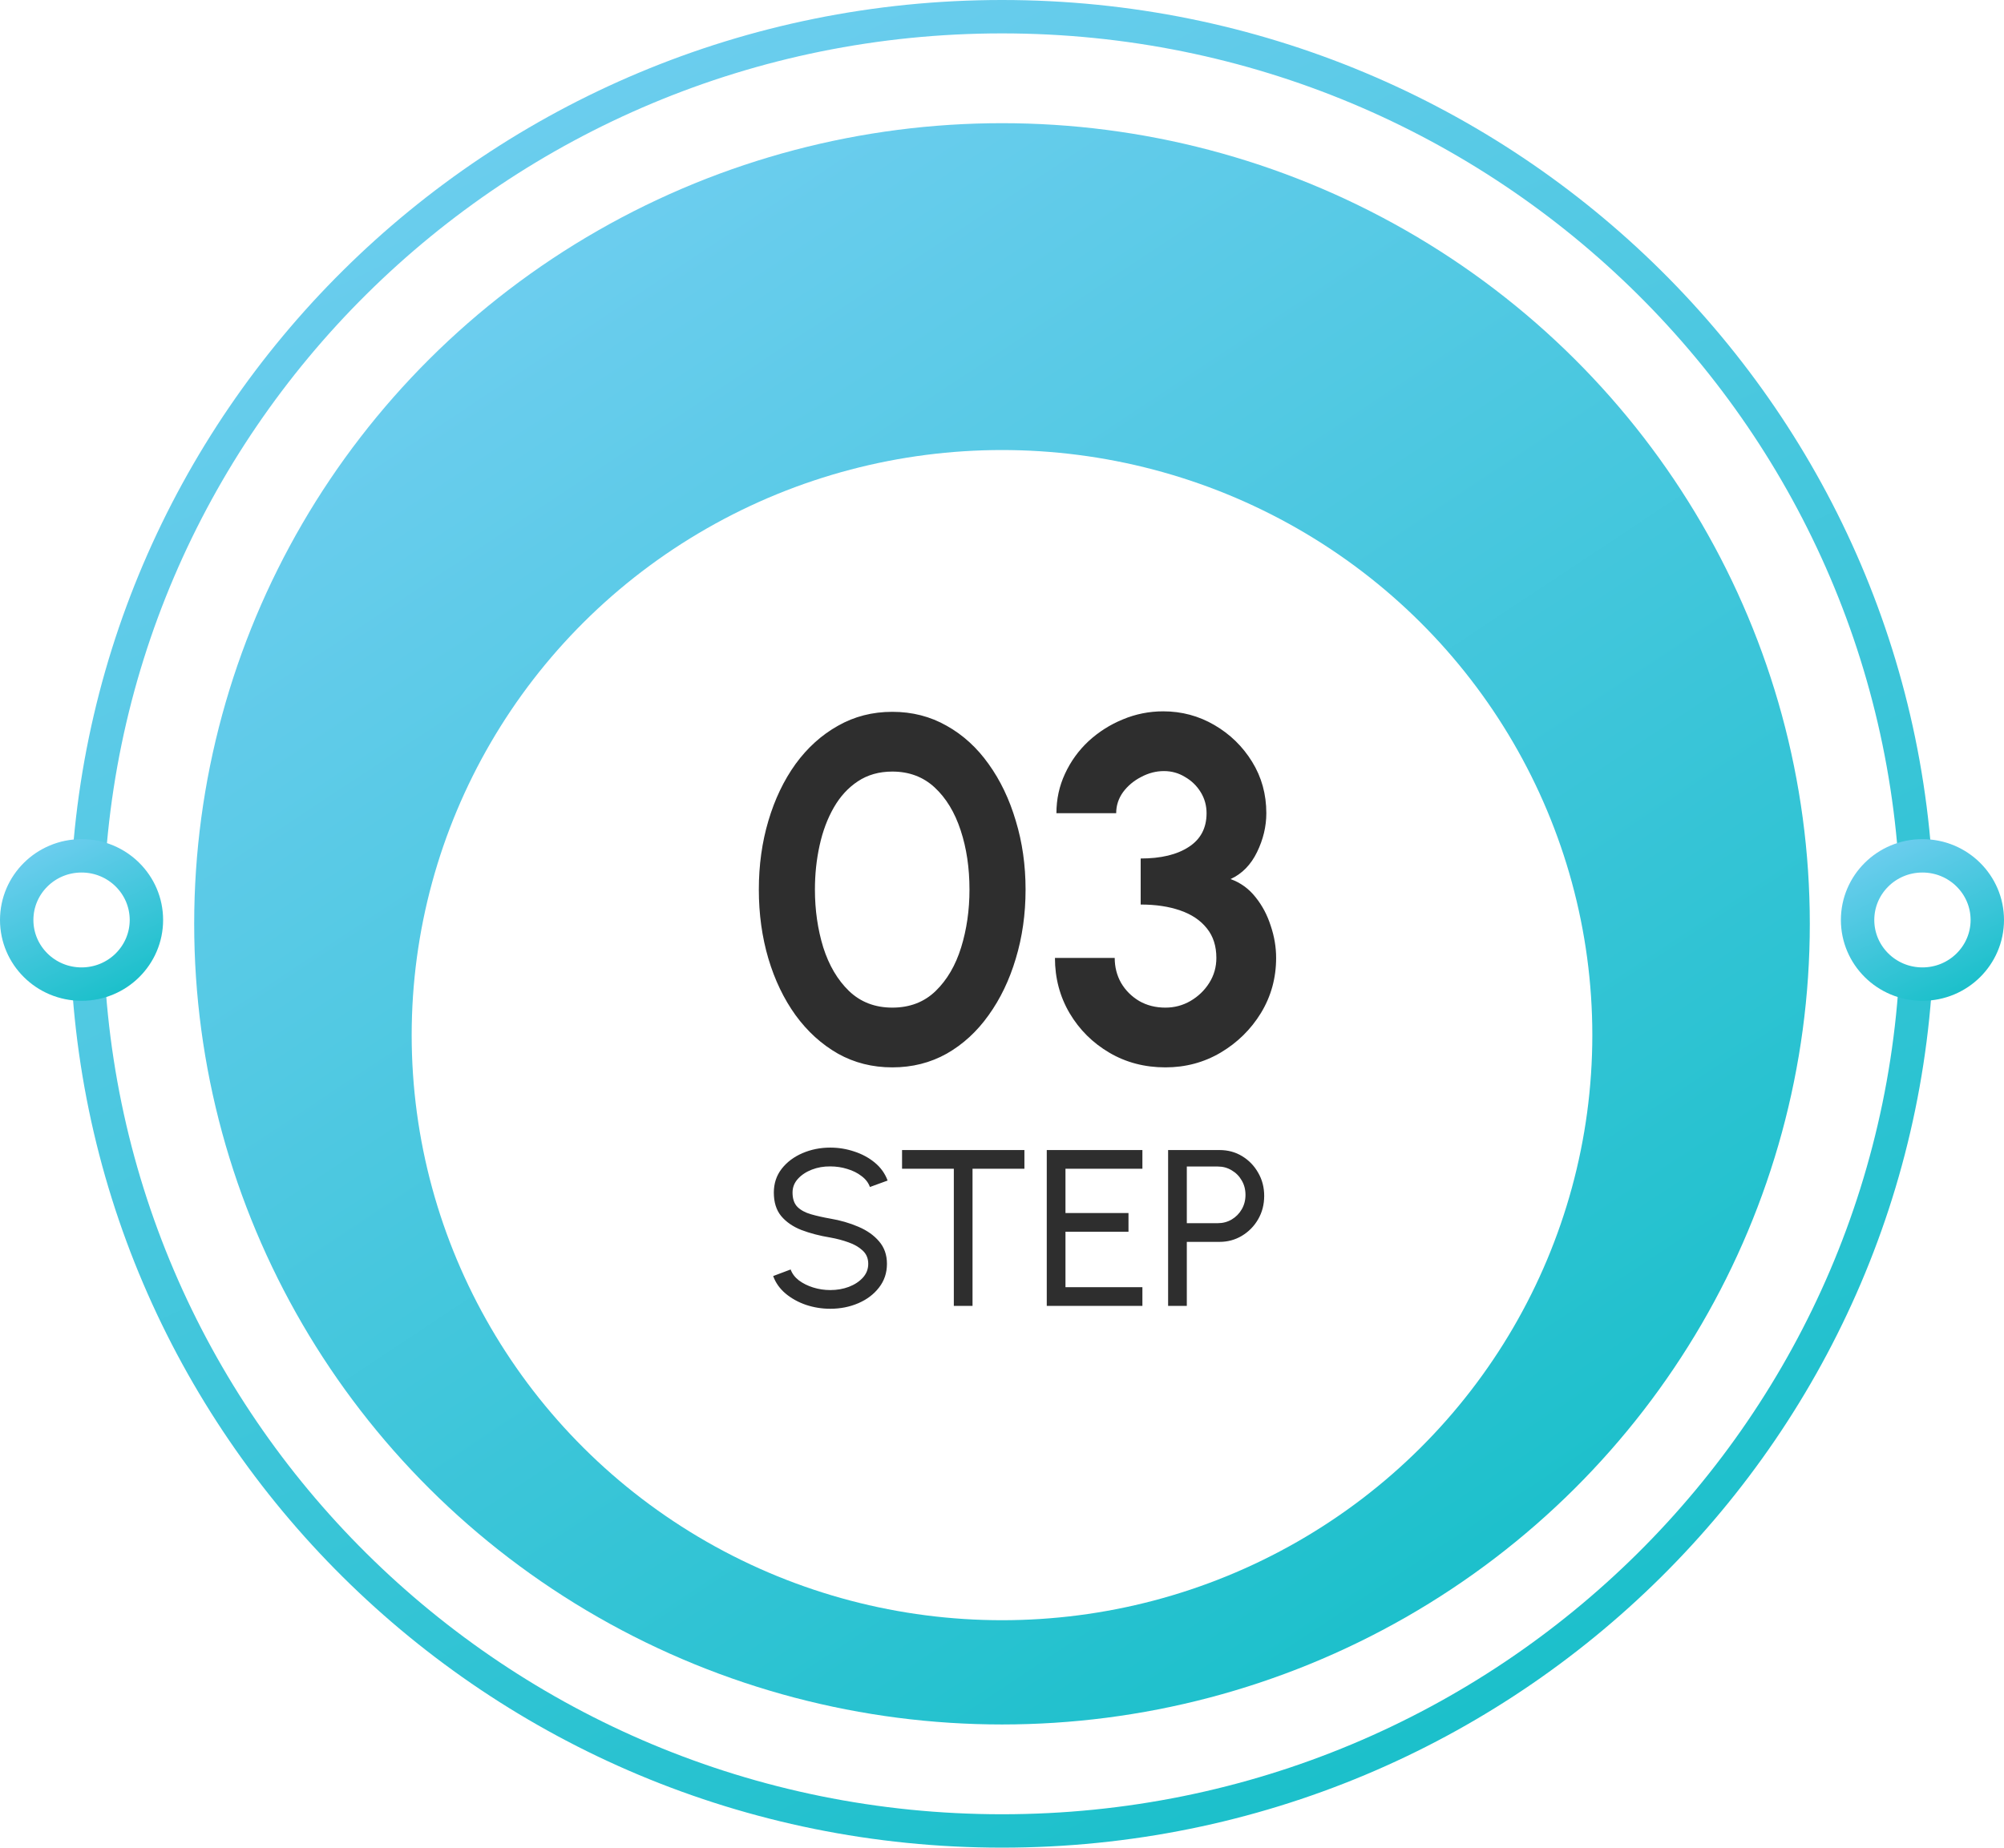
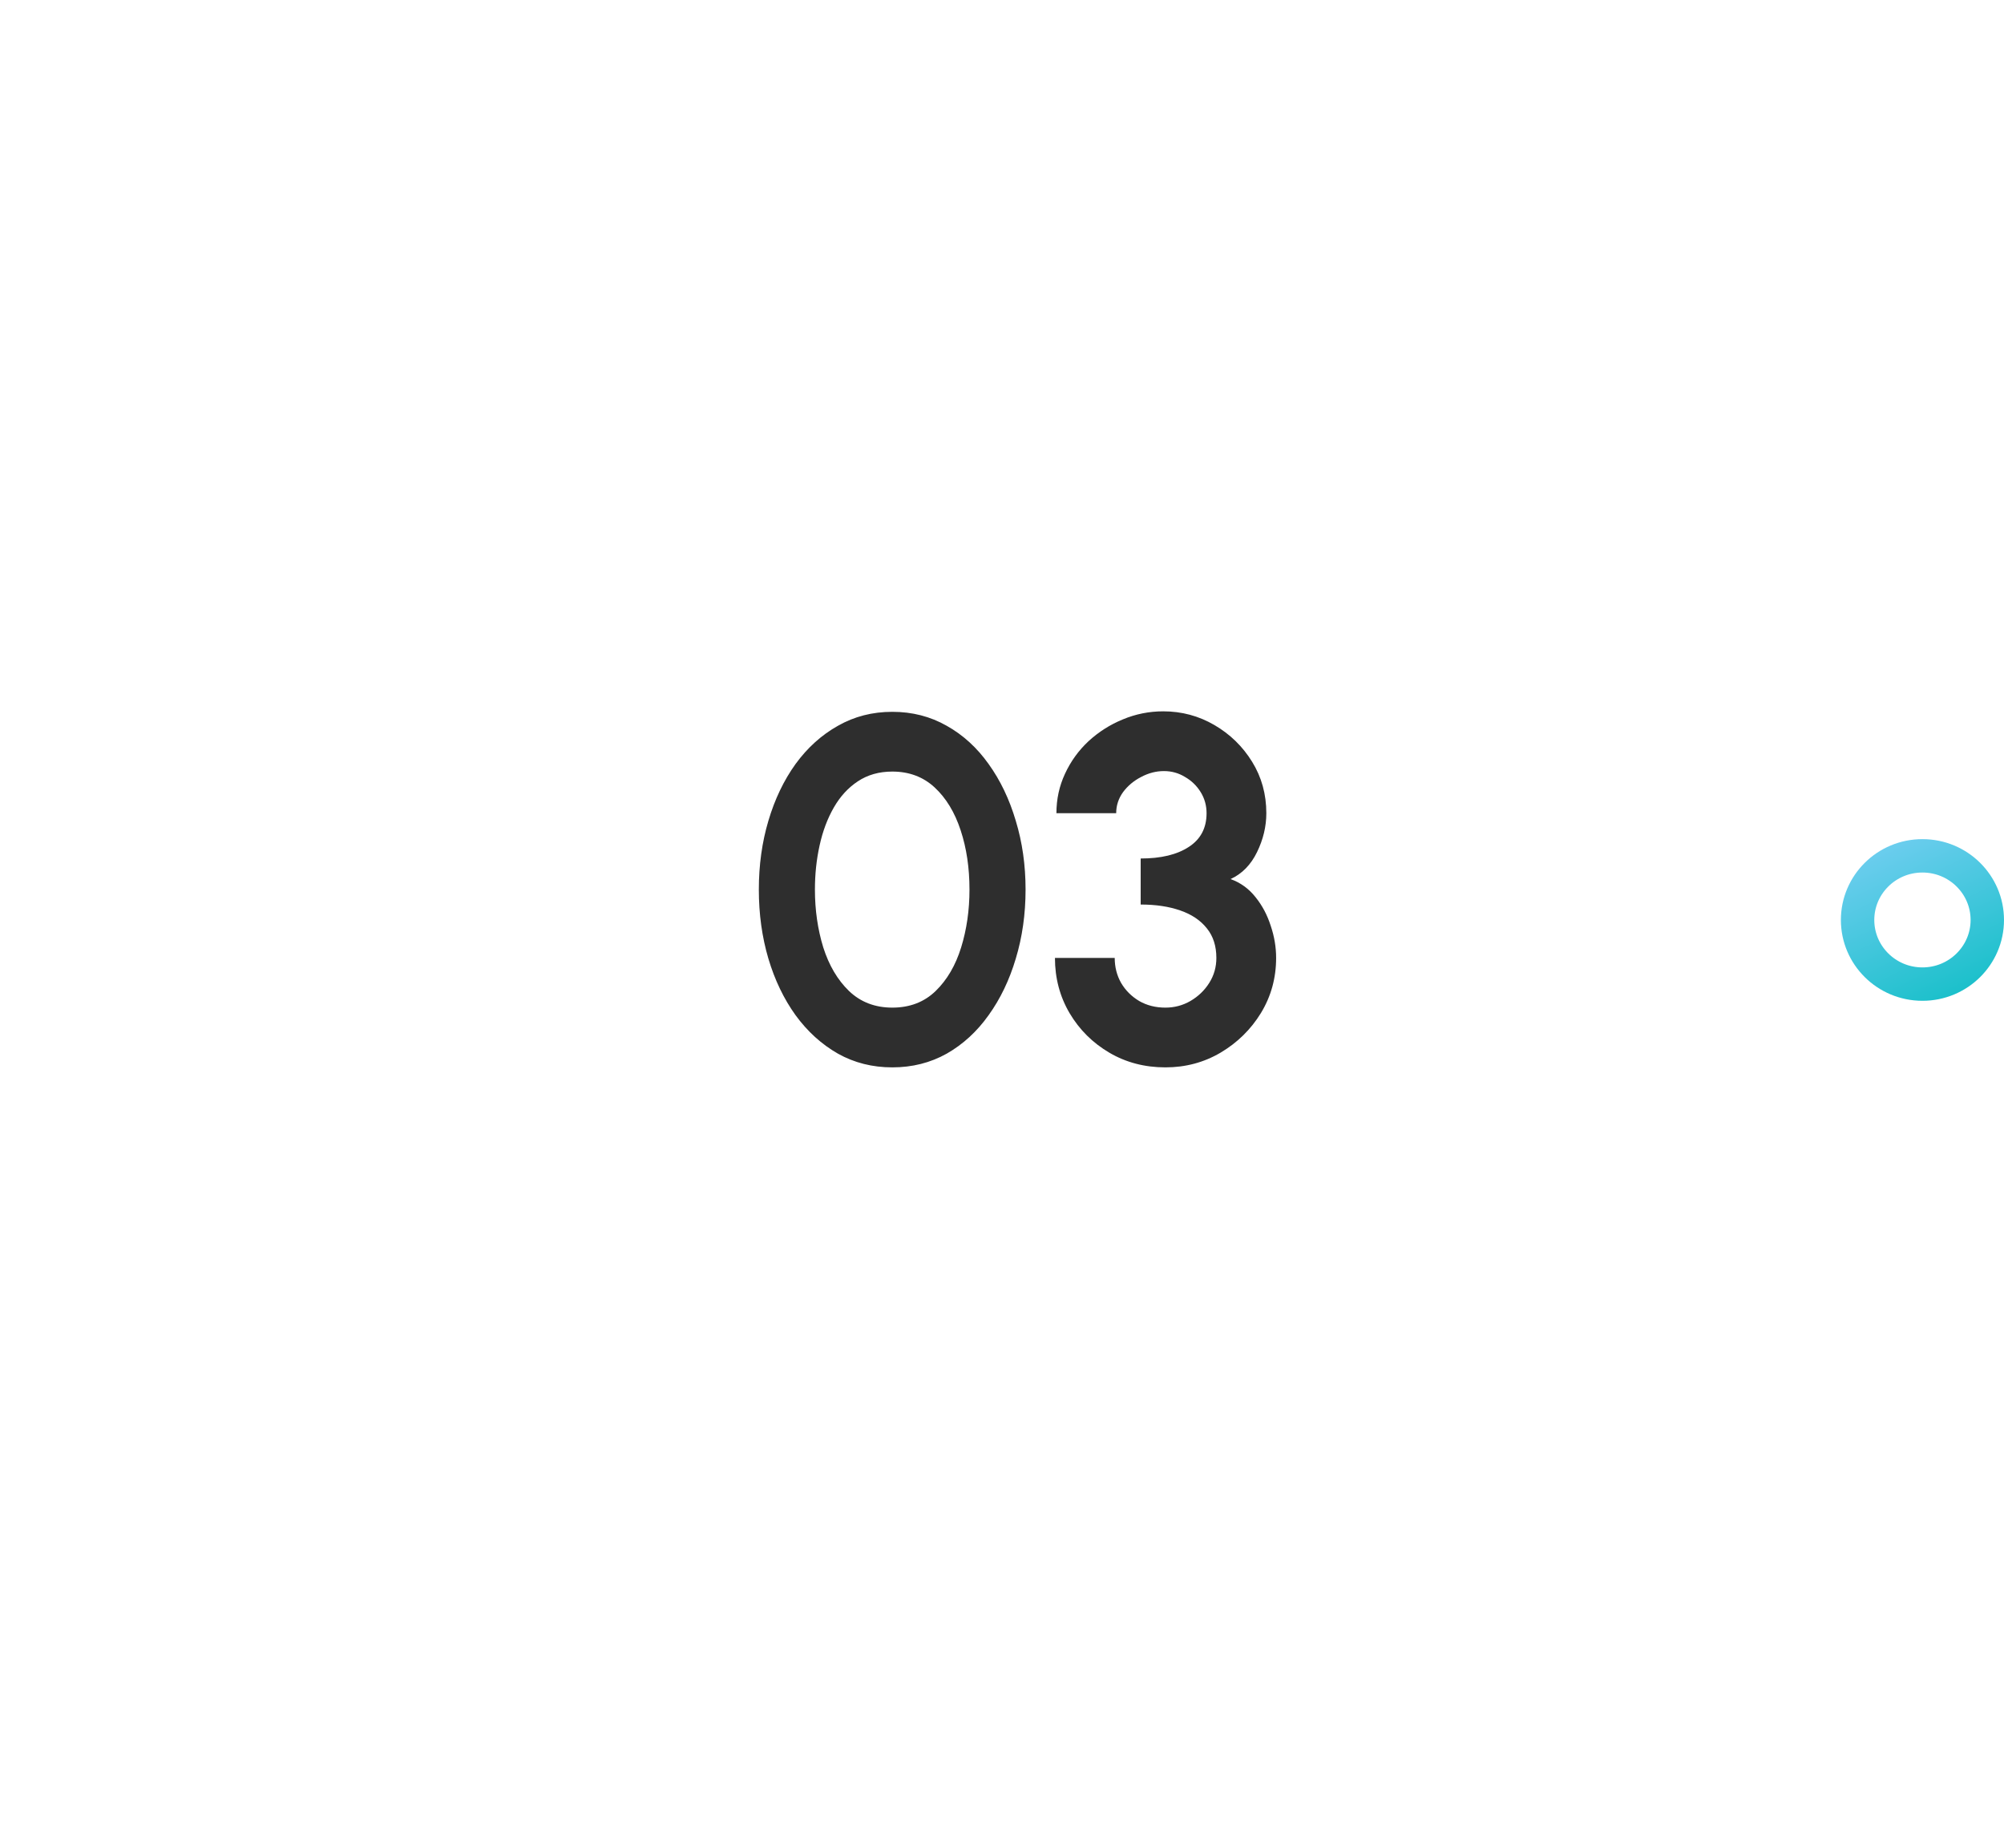
<svg xmlns="http://www.w3.org/2000/svg" width="180" height="166" viewBox="0 0 180 166" fill="none">
-   <path d="M172.221 83C172.221 127.999 135.422 164.5 90 164.5C44.578 164.5 7.779 127.999 7.779 83C7.779 38.001 44.578 1.5 90 1.5C135.422 1.5 172.221 38.001 172.221 83Z" fill="white" stroke="url(#paint0_linear_12_472)" stroke-width="3" />
-   <ellipse cx="90" cy="83" rx="72.558" ry="71.933" fill="url(#paint1_linear_12_472)" />
  <g filter="url(#filter0_d_12_472)">
-     <ellipse cx="90" cy="83" rx="53.023" ry="52.567" fill="white" />
-   </g>
+     </g>
  <path d="M178.5 82.654C178.5 85.824 175.904 88.416 172.674 88.416C169.445 88.416 166.849 85.824 166.849 82.654C166.849 79.484 169.445 76.891 172.674 76.891C175.904 76.891 178.5 79.484 178.5 82.654Z" fill="white" stroke="url(#paint2_linear_12_472)" stroke-width="3" />
-   <path d="M13.151 82.654C13.151 85.824 10.555 88.416 7.326 88.416C4.096 88.416 1.5 85.824 1.5 82.654C1.5 79.484 4.096 76.891 7.326 76.891C10.555 76.891 13.151 79.484 13.151 82.654Z" fill="white" stroke="url(#paint3_linear_12_472)" stroke-width="3" />
  <path d="M80.149 95.897C78.359 95.897 76.731 95.486 75.265 94.665C73.798 93.829 72.529 92.678 71.459 91.211C70.403 89.744 69.589 88.05 69.017 86.129C68.445 84.193 68.159 82.125 68.159 79.925C68.159 77.725 68.445 75.664 69.017 73.743C69.589 71.807 70.403 70.106 71.459 68.639C72.529 67.172 73.798 66.028 75.265 65.207C76.731 64.371 78.359 63.953 80.149 63.953C81.938 63.953 83.566 64.371 85.033 65.207C86.499 66.028 87.753 67.172 88.795 68.639C89.851 70.106 90.665 71.807 91.237 73.743C91.823 75.664 92.117 77.725 92.117 79.925C92.117 82.125 91.823 84.193 91.237 86.129C90.665 88.05 89.851 89.744 88.795 91.211C87.753 92.678 86.499 93.829 85.033 94.665C83.566 95.486 81.938 95.897 80.149 95.897ZM80.149 90.529C81.718 90.529 83.016 90.03 84.043 89.033C85.069 88.036 85.832 86.73 86.331 85.117C86.829 83.504 87.079 81.773 87.079 79.925C87.079 77.974 86.815 76.2 86.287 74.601C85.759 72.988 84.981 71.704 83.955 70.751C82.928 69.798 81.659 69.321 80.149 69.321C78.961 69.321 77.927 69.614 77.047 70.201C76.181 70.773 75.463 71.558 74.891 72.555C74.319 73.552 73.893 74.689 73.615 75.965C73.336 77.226 73.197 78.546 73.197 79.925C73.197 81.758 73.446 83.489 73.945 85.117C74.458 86.73 75.228 88.036 76.255 89.033C77.296 90.03 78.594 90.529 80.149 90.529ZM104.678 95.897C102.816 95.897 101.136 95.457 99.64 94.577C98.144 93.697 96.956 92.516 96.076 91.035C95.196 89.539 94.756 87.882 94.756 86.063H100.124C100.124 86.884 100.315 87.632 100.696 88.307C101.092 88.982 101.635 89.524 102.324 89.935C103.014 90.331 103.798 90.529 104.678 90.529C105.485 90.529 106.233 90.331 106.922 89.935C107.626 89.524 108.191 88.982 108.616 88.307C109.042 87.632 109.254 86.884 109.254 86.063C109.254 84.992 108.968 84.105 108.396 83.401C107.824 82.682 107.025 82.147 105.998 81.795C104.986 81.443 103.806 81.267 102.456 81.267V77.131C104.275 77.131 105.712 76.786 106.768 76.097C107.839 75.408 108.374 74.396 108.374 73.061C108.374 72.372 108.198 71.741 107.846 71.169C107.494 70.597 107.025 70.142 106.438 69.805C105.866 69.453 105.236 69.277 104.546 69.277C103.842 69.277 103.16 69.453 102.5 69.805C101.84 70.142 101.298 70.597 100.872 71.169C100.462 71.741 100.256 72.372 100.256 73.061H94.888C94.888 71.8 95.145 70.619 95.658 69.519C96.172 68.404 96.876 67.429 97.77 66.593C98.68 65.757 99.706 65.104 100.85 64.635C102.009 64.151 103.219 63.909 104.48 63.909C106.138 63.909 107.67 64.32 109.078 65.141C110.486 65.962 111.616 67.062 112.466 68.441C113.317 69.82 113.742 71.36 113.742 73.061C113.742 74.249 113.464 75.415 112.906 76.559C112.349 77.703 111.557 78.51 110.53 78.979C111.425 79.302 112.173 79.844 112.774 80.607C113.376 81.355 113.83 82.213 114.138 83.181C114.461 84.134 114.622 85.095 114.622 86.063C114.622 87.867 114.168 89.517 113.258 91.013C112.349 92.494 111.139 93.682 109.628 94.577C108.132 95.457 106.482 95.897 104.678 95.897Z" fill="#2E2E2E" />
-   <path d="M74.576 117.585C73.823 117.585 73.096 117.468 72.396 117.235C71.696 116.995 71.083 116.655 70.556 116.215C70.036 115.775 69.666 115.252 69.446 114.645L71.016 114.055C71.149 114.428 71.396 114.755 71.756 115.035C72.123 115.308 72.553 115.522 73.046 115.675C73.539 115.828 74.049 115.905 74.576 115.905C75.176 115.905 75.733 115.808 76.246 115.615C76.766 115.415 77.186 115.138 77.506 114.785C77.826 114.432 77.986 114.018 77.986 113.545C77.986 113.058 77.819 112.662 77.486 112.355C77.153 112.042 76.726 111.795 76.206 111.615C75.686 111.428 75.143 111.285 74.576 111.185C73.609 111.025 72.743 110.798 71.976 110.505C71.216 110.205 70.613 109.788 70.166 109.255C69.726 108.722 69.506 108.018 69.506 107.145C69.506 106.332 69.739 105.622 70.206 105.015C70.679 104.408 71.303 103.938 72.076 103.605C72.849 103.272 73.683 103.105 74.576 103.105C75.316 103.105 76.033 103.222 76.726 103.455C77.426 103.682 78.043 104.015 78.576 104.455C79.109 104.895 79.493 105.432 79.726 106.065L78.136 106.645C78.003 106.265 77.753 105.938 77.386 105.665C77.026 105.385 76.599 105.172 76.106 105.025C75.619 104.872 75.109 104.795 74.576 104.795C73.983 104.788 73.429 104.885 72.916 105.085C72.403 105.285 71.986 105.562 71.666 105.915C71.346 106.268 71.186 106.678 71.186 107.145C71.186 107.705 71.333 108.135 71.626 108.435C71.926 108.728 72.333 108.948 72.846 109.095C73.359 109.242 73.936 109.372 74.576 109.485C75.483 109.638 76.323 109.882 77.096 110.215C77.869 110.542 78.489 110.978 78.956 111.525C79.429 112.072 79.666 112.745 79.666 113.545C79.666 114.358 79.429 115.068 78.956 115.675C78.489 116.282 77.869 116.752 77.096 117.085C76.323 117.418 75.483 117.585 74.576 117.585ZM92.013 103.325V105.005H87.353V117.325H85.673V105.005H81.023V103.325H92.013ZM94.021 117.325V103.325H102.611V105.005H95.701V108.985H101.361V110.665H95.701V115.645H102.611V117.325H94.021ZM104.92 117.325V103.325H109.54C110.293 103.325 110.97 103.508 111.57 103.875C112.176 104.242 112.656 104.738 113.01 105.365C113.37 105.985 113.55 106.678 113.55 107.445C113.55 108.225 113.366 108.928 113 109.555C112.64 110.175 112.153 110.668 111.54 111.035C110.933 111.395 110.266 111.575 109.54 111.575H106.6V117.325H104.92ZM106.6 109.895H109.39C109.843 109.895 110.256 109.785 110.63 109.565C111.01 109.338 111.31 109.035 111.53 108.655C111.756 108.268 111.87 107.835 111.87 107.355C111.87 106.868 111.756 106.435 111.53 106.055C111.31 105.668 111.01 105.365 110.63 105.145C110.256 104.918 109.843 104.805 109.39 104.805H106.6V109.895Z" fill="#2E2E2E" />
  <defs>
    <filter id="filter0_d_12_472" x="30.977" y="30.433" width="118.047" height="121.133" filterUnits="userSpaceOnUse" color-interpolation-filters="sRGB">
      <feFlood flood-opacity="0" result="BackgroundImageFix" />
      <feColorMatrix in="SourceAlpha" type="matrix" values="0 0 0 0 0 0 0 0 0 0 0 0 0 0 0 0 0 0 127 0" result="hardAlpha" />
      <feOffset dy="10" />
      <feGaussianBlur stdDeviation="3" />
      <feComposite in2="hardAlpha" operator="out" />
      <feColorMatrix type="matrix" values="0 0 0 0 0.088 0 0 0 0 0.521 0 0 0 0 0.55 0 0 0 1 0" />
      <feBlend mode="normal" in2="BackgroundImageFix" result="effect1_dropShadow_12_472" />
      <feBlend mode="normal" in="SourceGraphic" in2="effect1_dropShadow_12_472" result="shape" />
    </filter>
    <linearGradient id="paint0_linear_12_472" x1="59.651" y1="4.496" x2="131.888" y2="154.042" gradientUnits="userSpaceOnUse">
      <stop stop-color="#6BCDEE" />
      <stop offset="1" stop-color="#1CC0CB" />
    </linearGradient>
    <linearGradient id="paint1_linear_12_472" x1="52.674" y1="22.825" x2="132.64" y2="143.468" gradientUnits="userSpaceOnUse">
      <stop stop-color="#6BCDEE" />
      <stop offset="1" stop-color="#1CC0CB" />
    </linearGradient>
    <linearGradient id="paint2_linear_12_472" x1="170.019" y1="75.785" x2="176.34" y2="88.87" gradientUnits="userSpaceOnUse">
      <stop stop-color="#6BCDEE" />
      <stop offset="1" stop-color="#1CC0CB" />
    </linearGradient>
    <linearGradient id="paint3_linear_12_472" x1="4.67" y1="75.785" x2="10.991" y2="88.87" gradientUnits="userSpaceOnUse">
      <stop stop-color="#6BCDEE" />
      <stop offset="1" stop-color="#1CC0CB" />
    </linearGradient>
  </defs>
</svg>